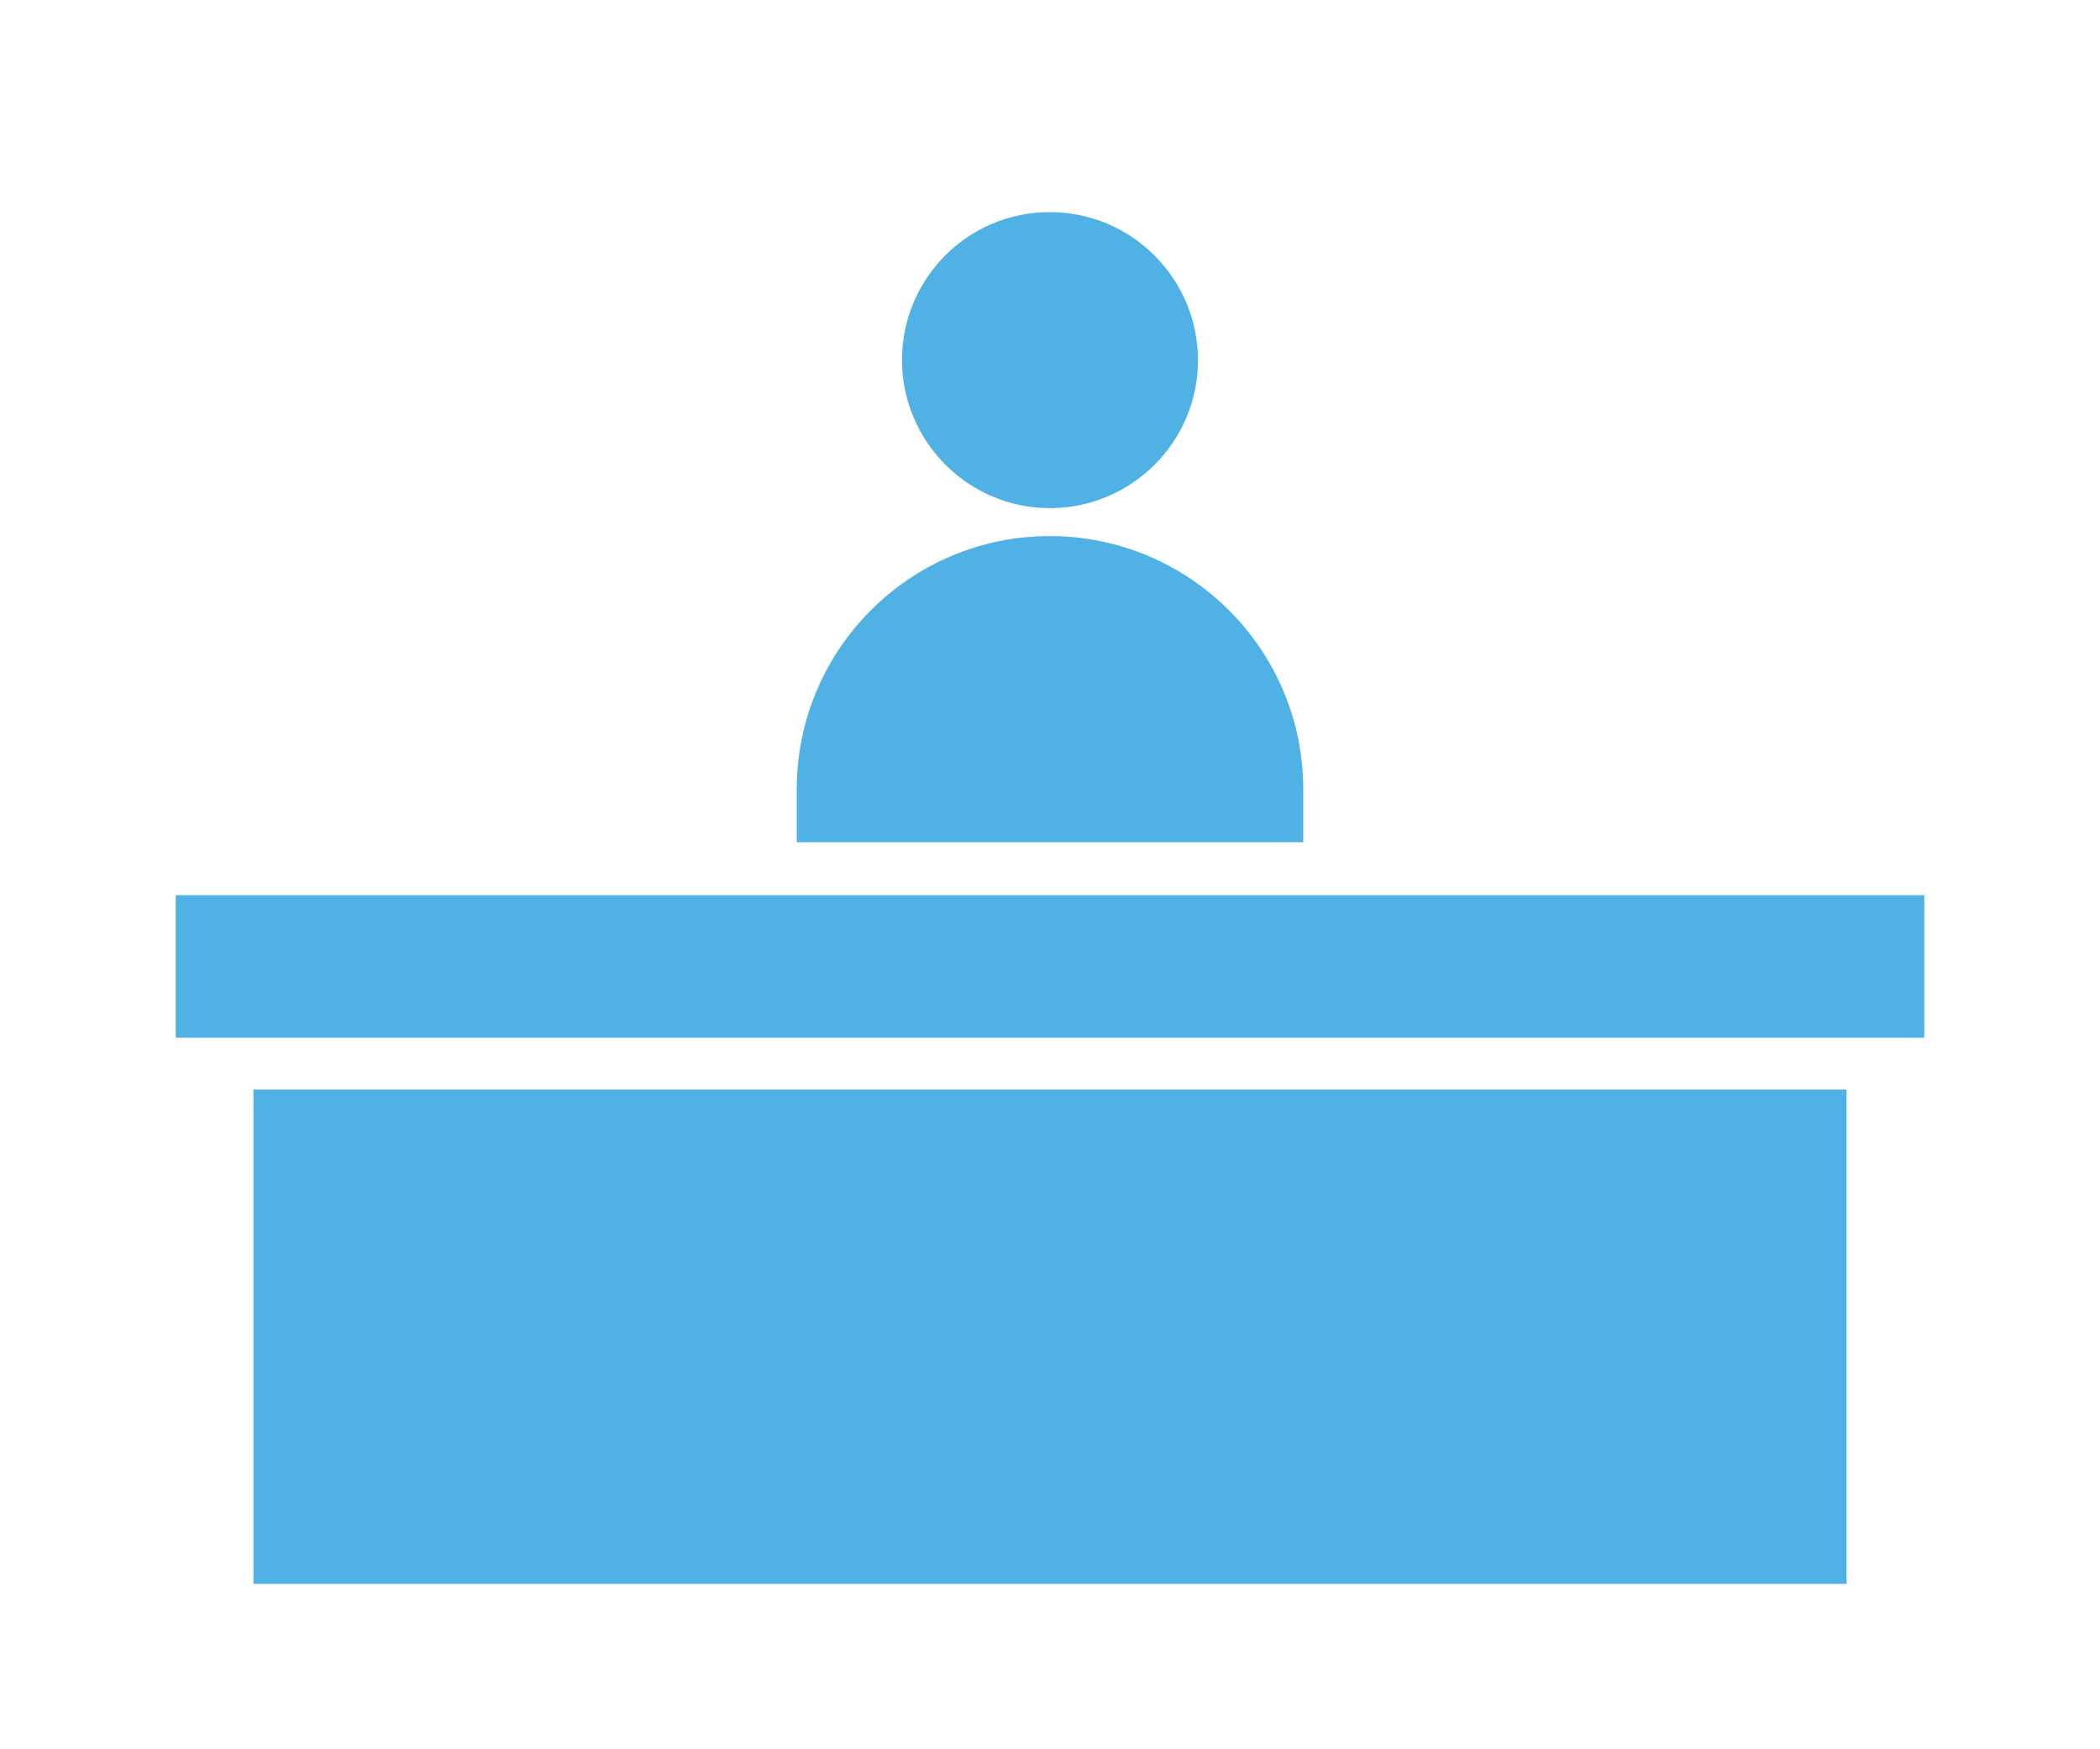
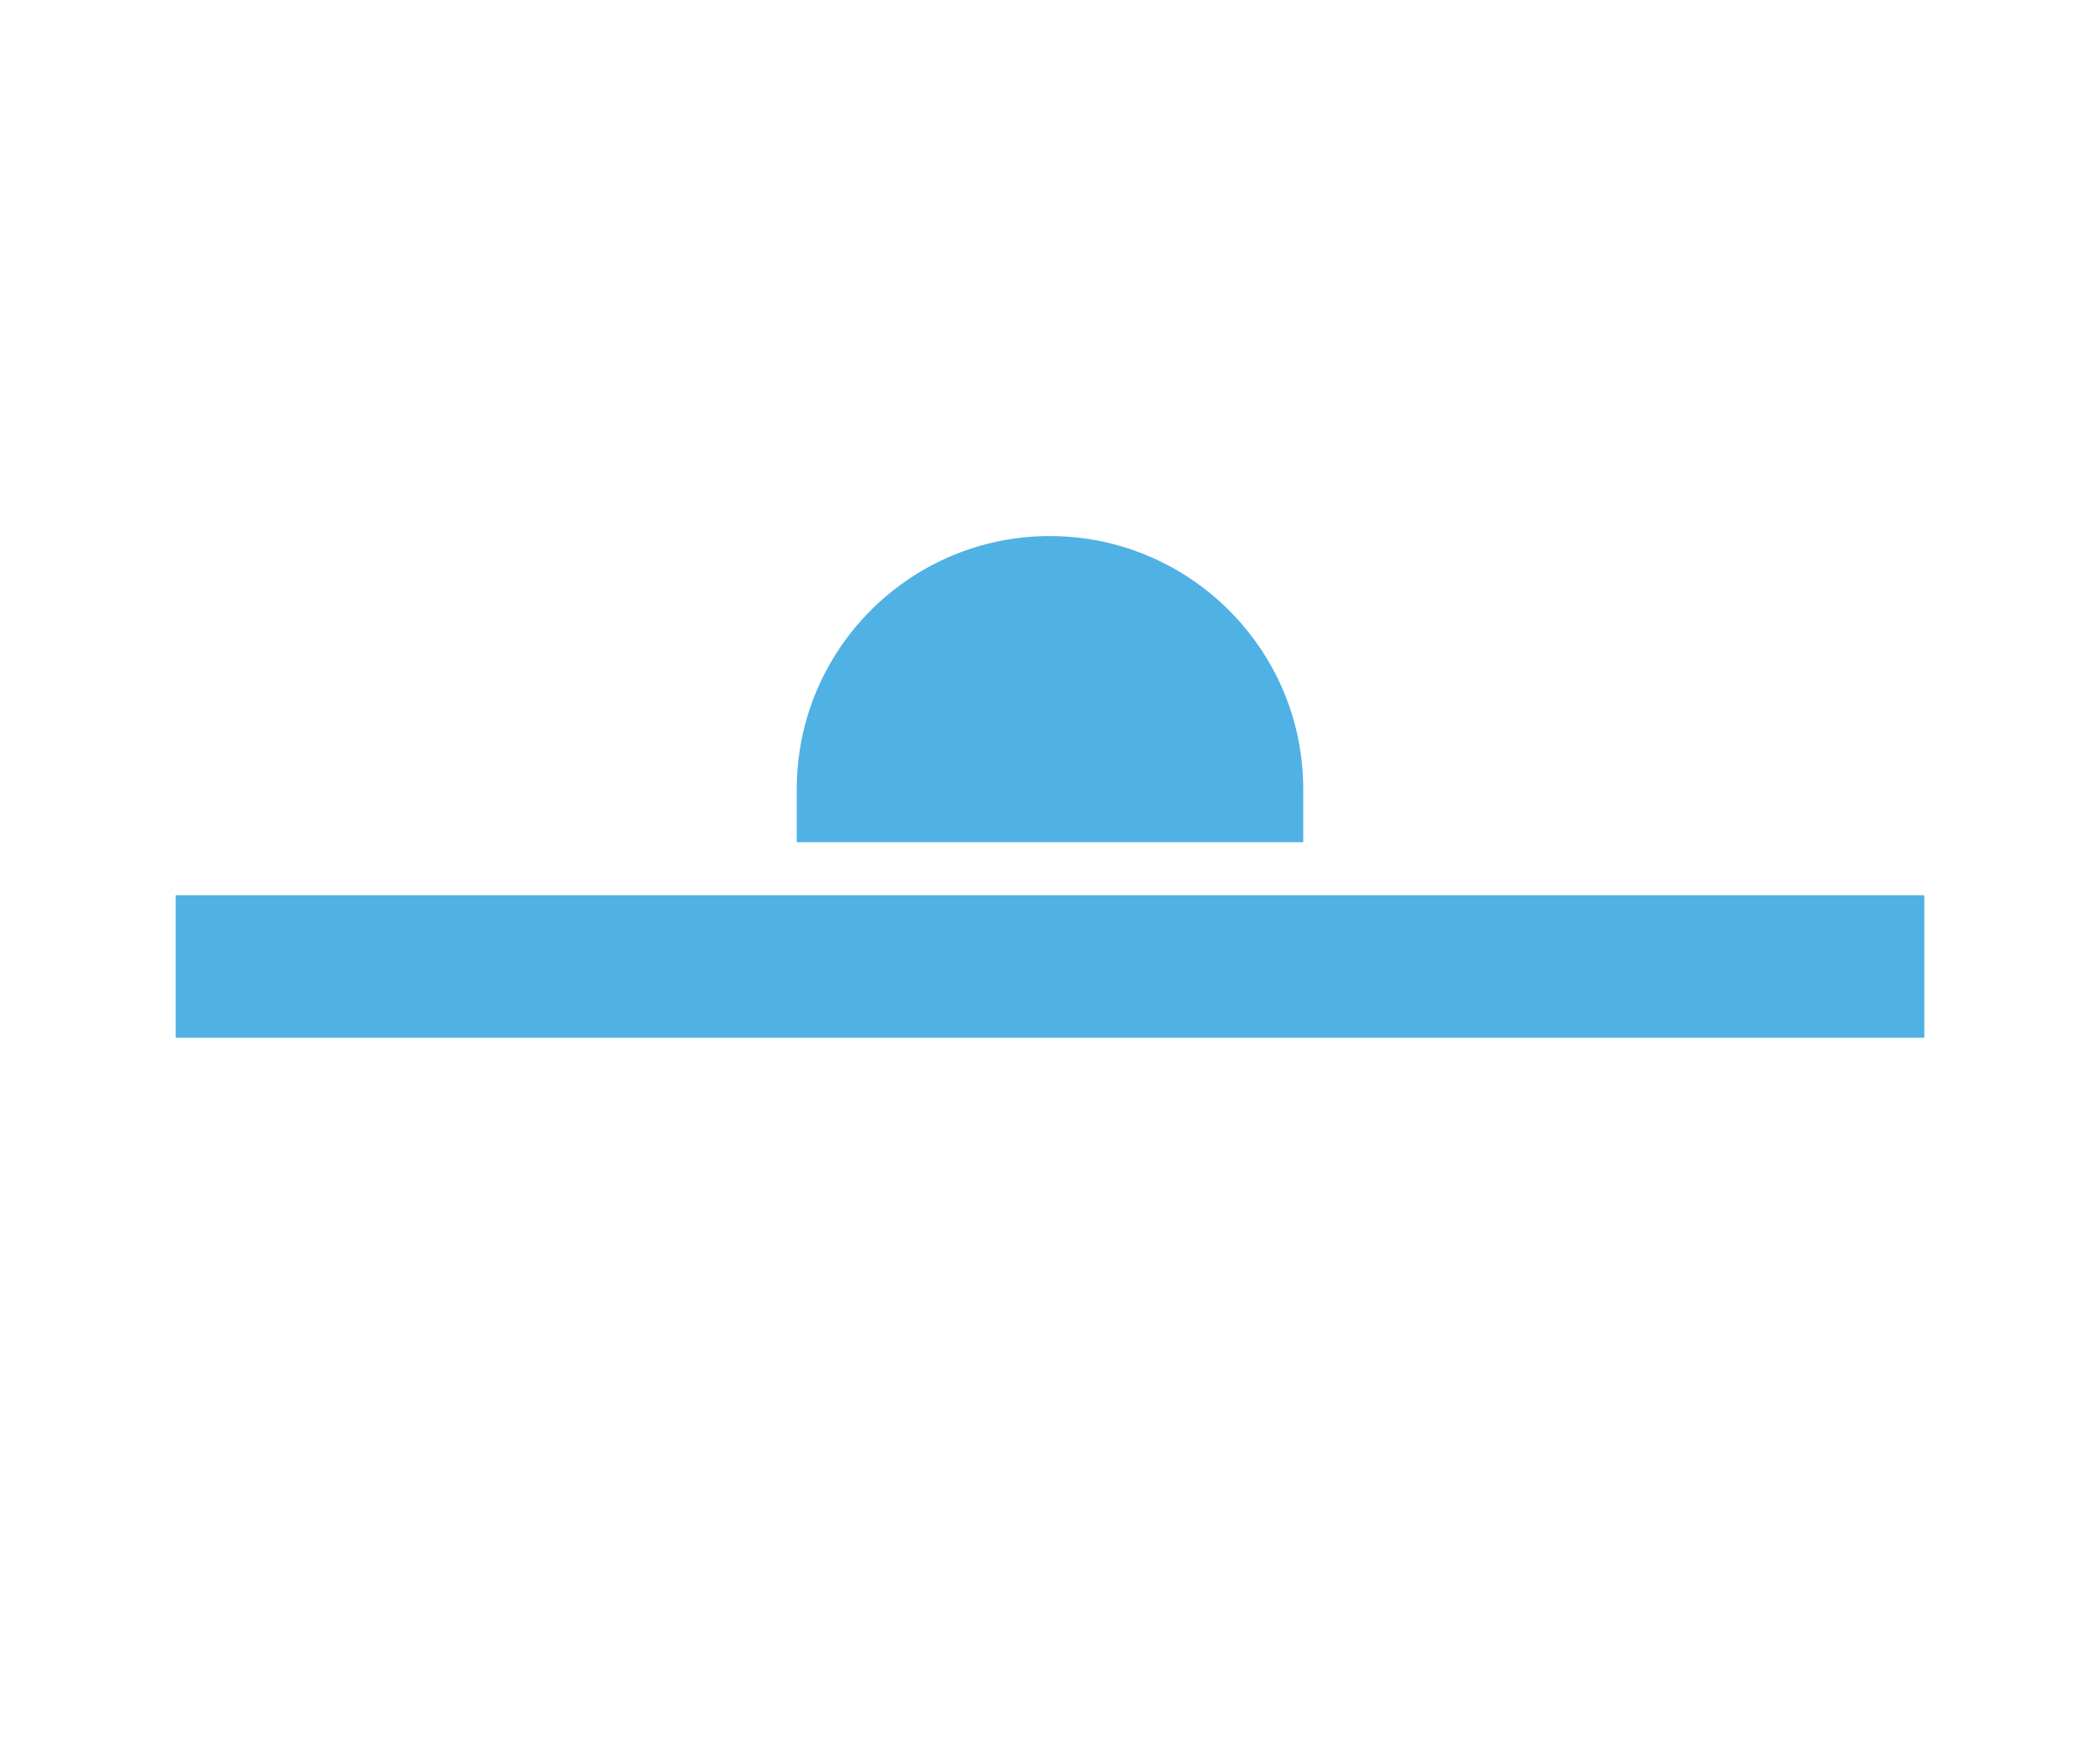
<svg xmlns="http://www.w3.org/2000/svg" version="1.1" id="Layer_1" x="0px" y="0px" viewBox="0 0 518.7 432" style="enable-background:new 0 0 518.7 432;" xml:space="preserve">
  <style type="text/css">
	.st0{fill:#50B1E4;}
</style>
  <title>age-range</title>
  <title>age-range</title>
  <path class="st0" d="M321.9,208v-13.1c0-34.5-28.1-62.5-62.6-62.5c-34.5,0-62.5,28-62.5,62.5V208" />
-   <path class="st0" d="M222.8,88.9c0,20.2,16.4,36.6,36.5,36.6c20.2,0,36.6-16.4,36.6-36.5c0-20.2-16.4-36.6-36.5-36.6c0,0,0,0,0,0  C239.2,52.3,222.8,68.7,222.8,88.9z" />
  <rect x="43.4" y="221.1" class="st0" width="431.9" height="35.2" />
-   <rect x="62.6" y="269.1" class="st0" width="393.5" height="122.1" />
</svg>